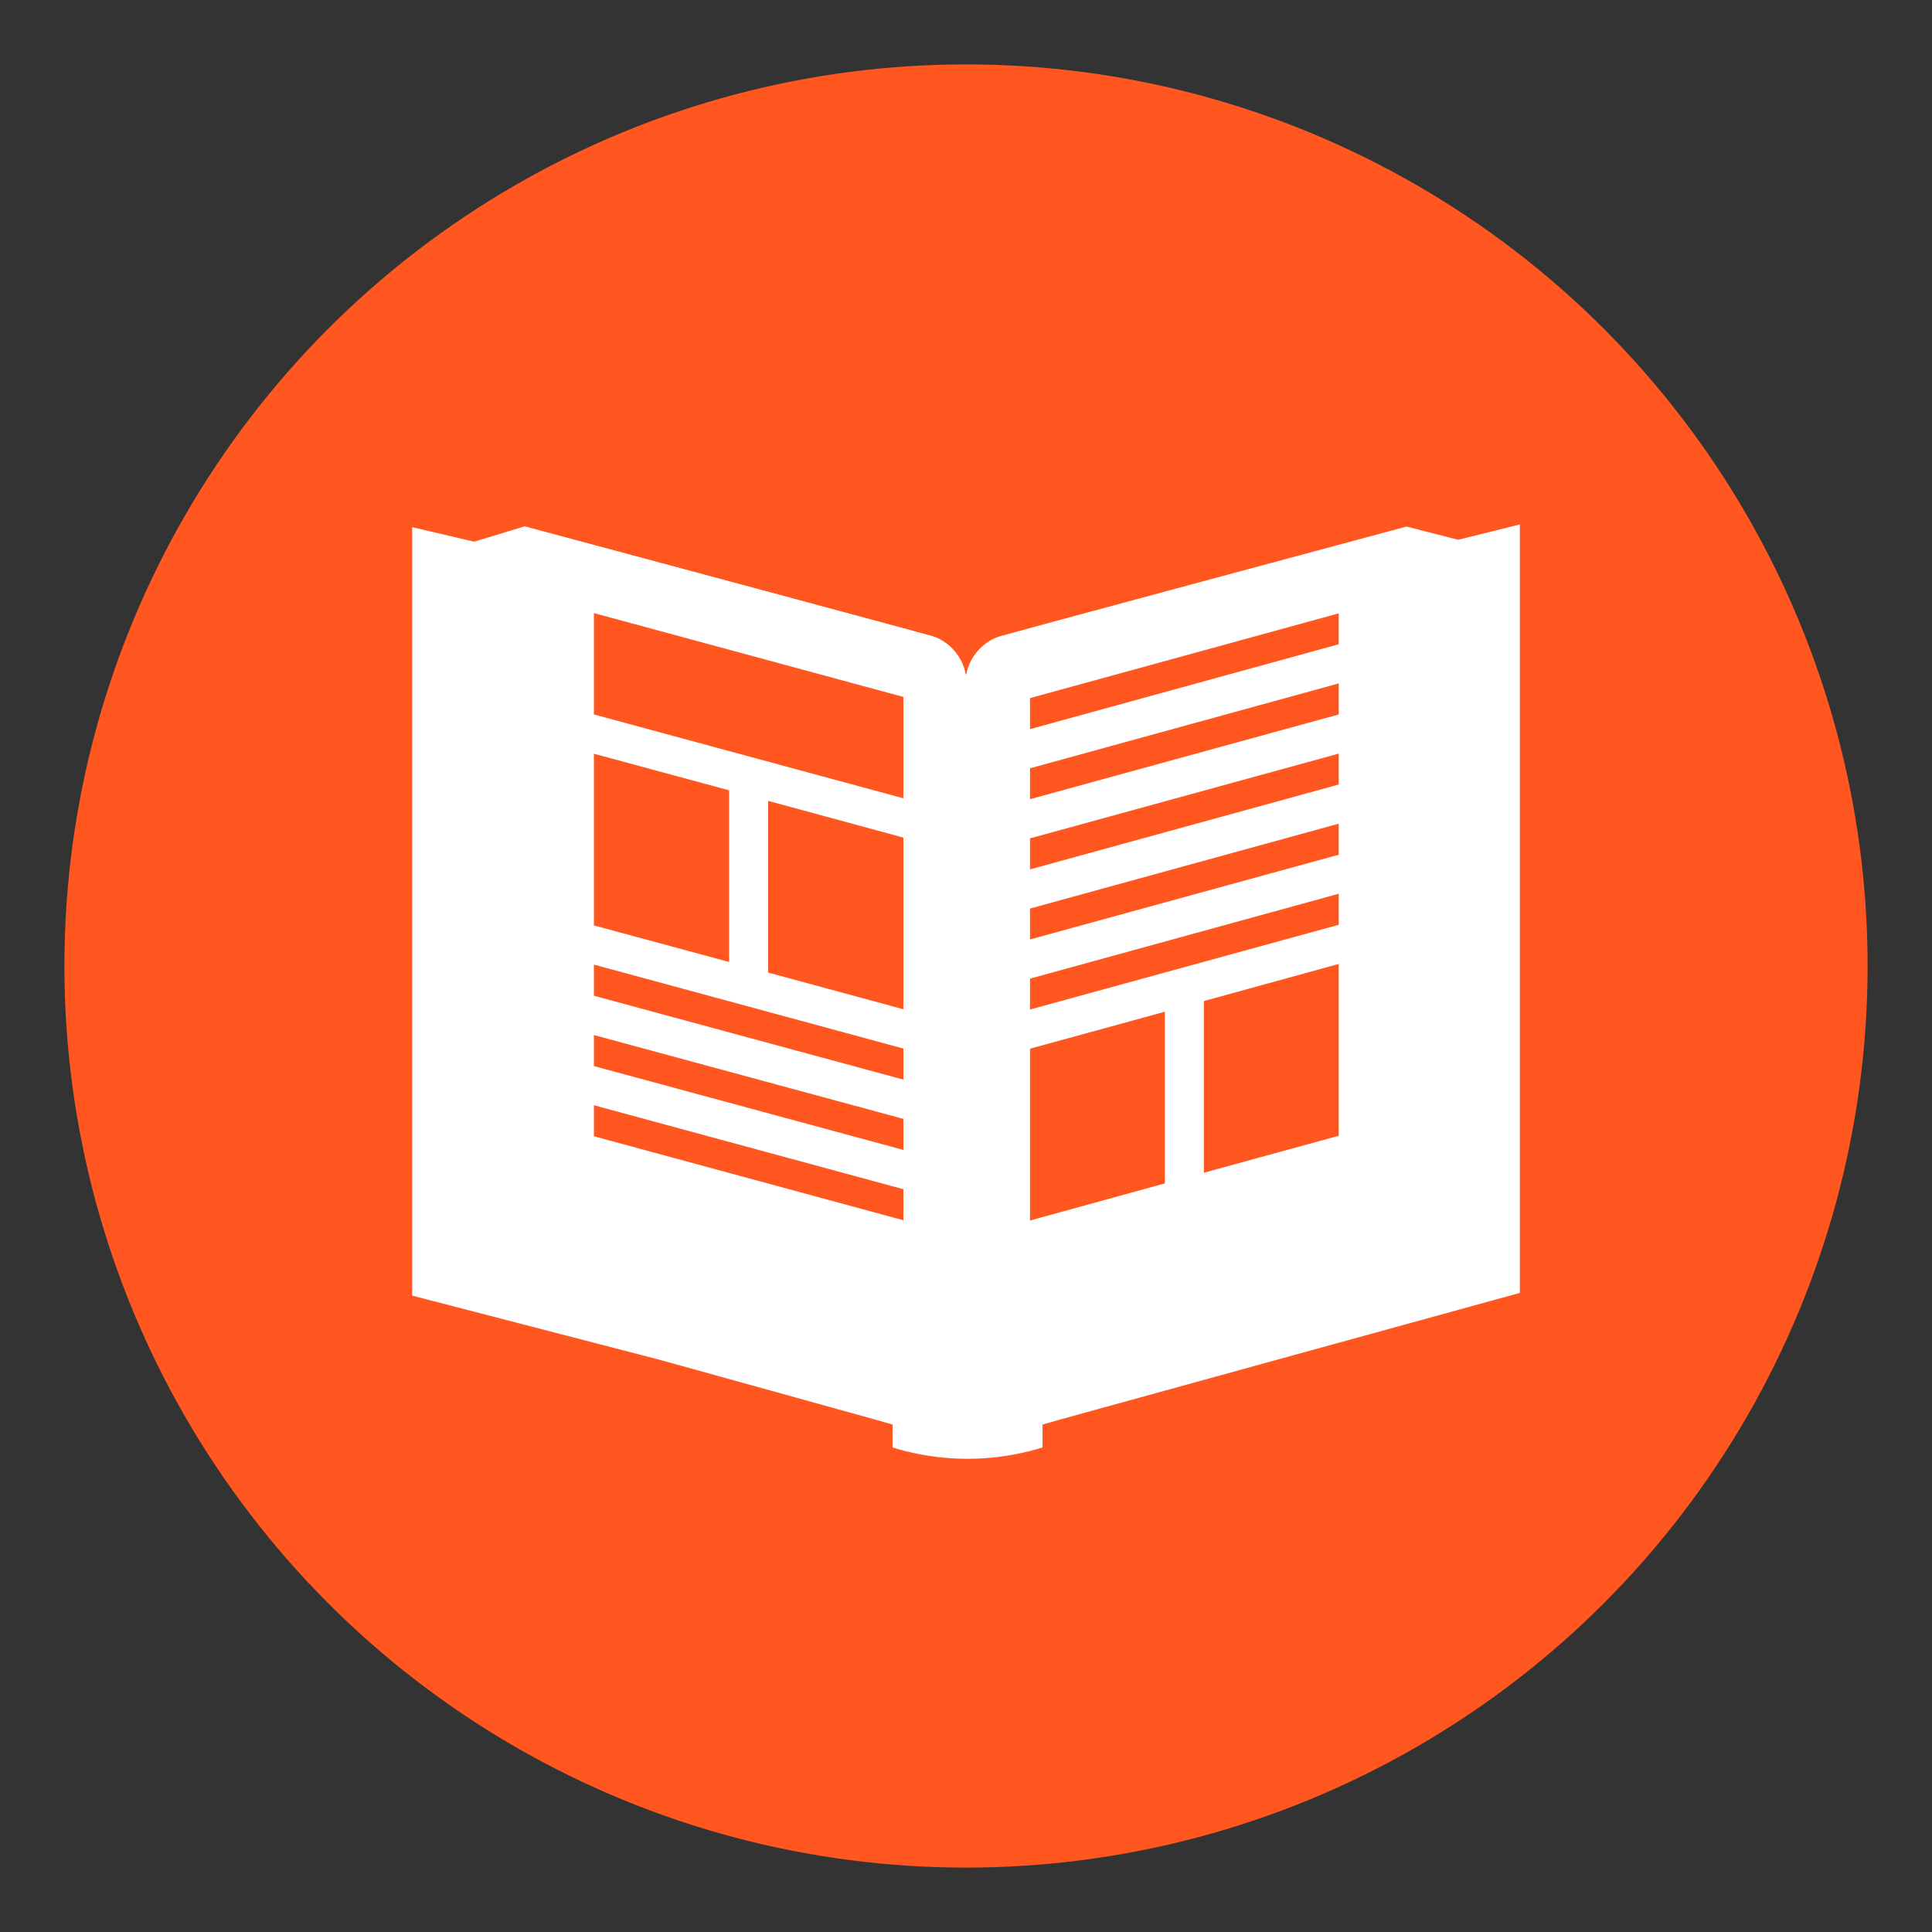
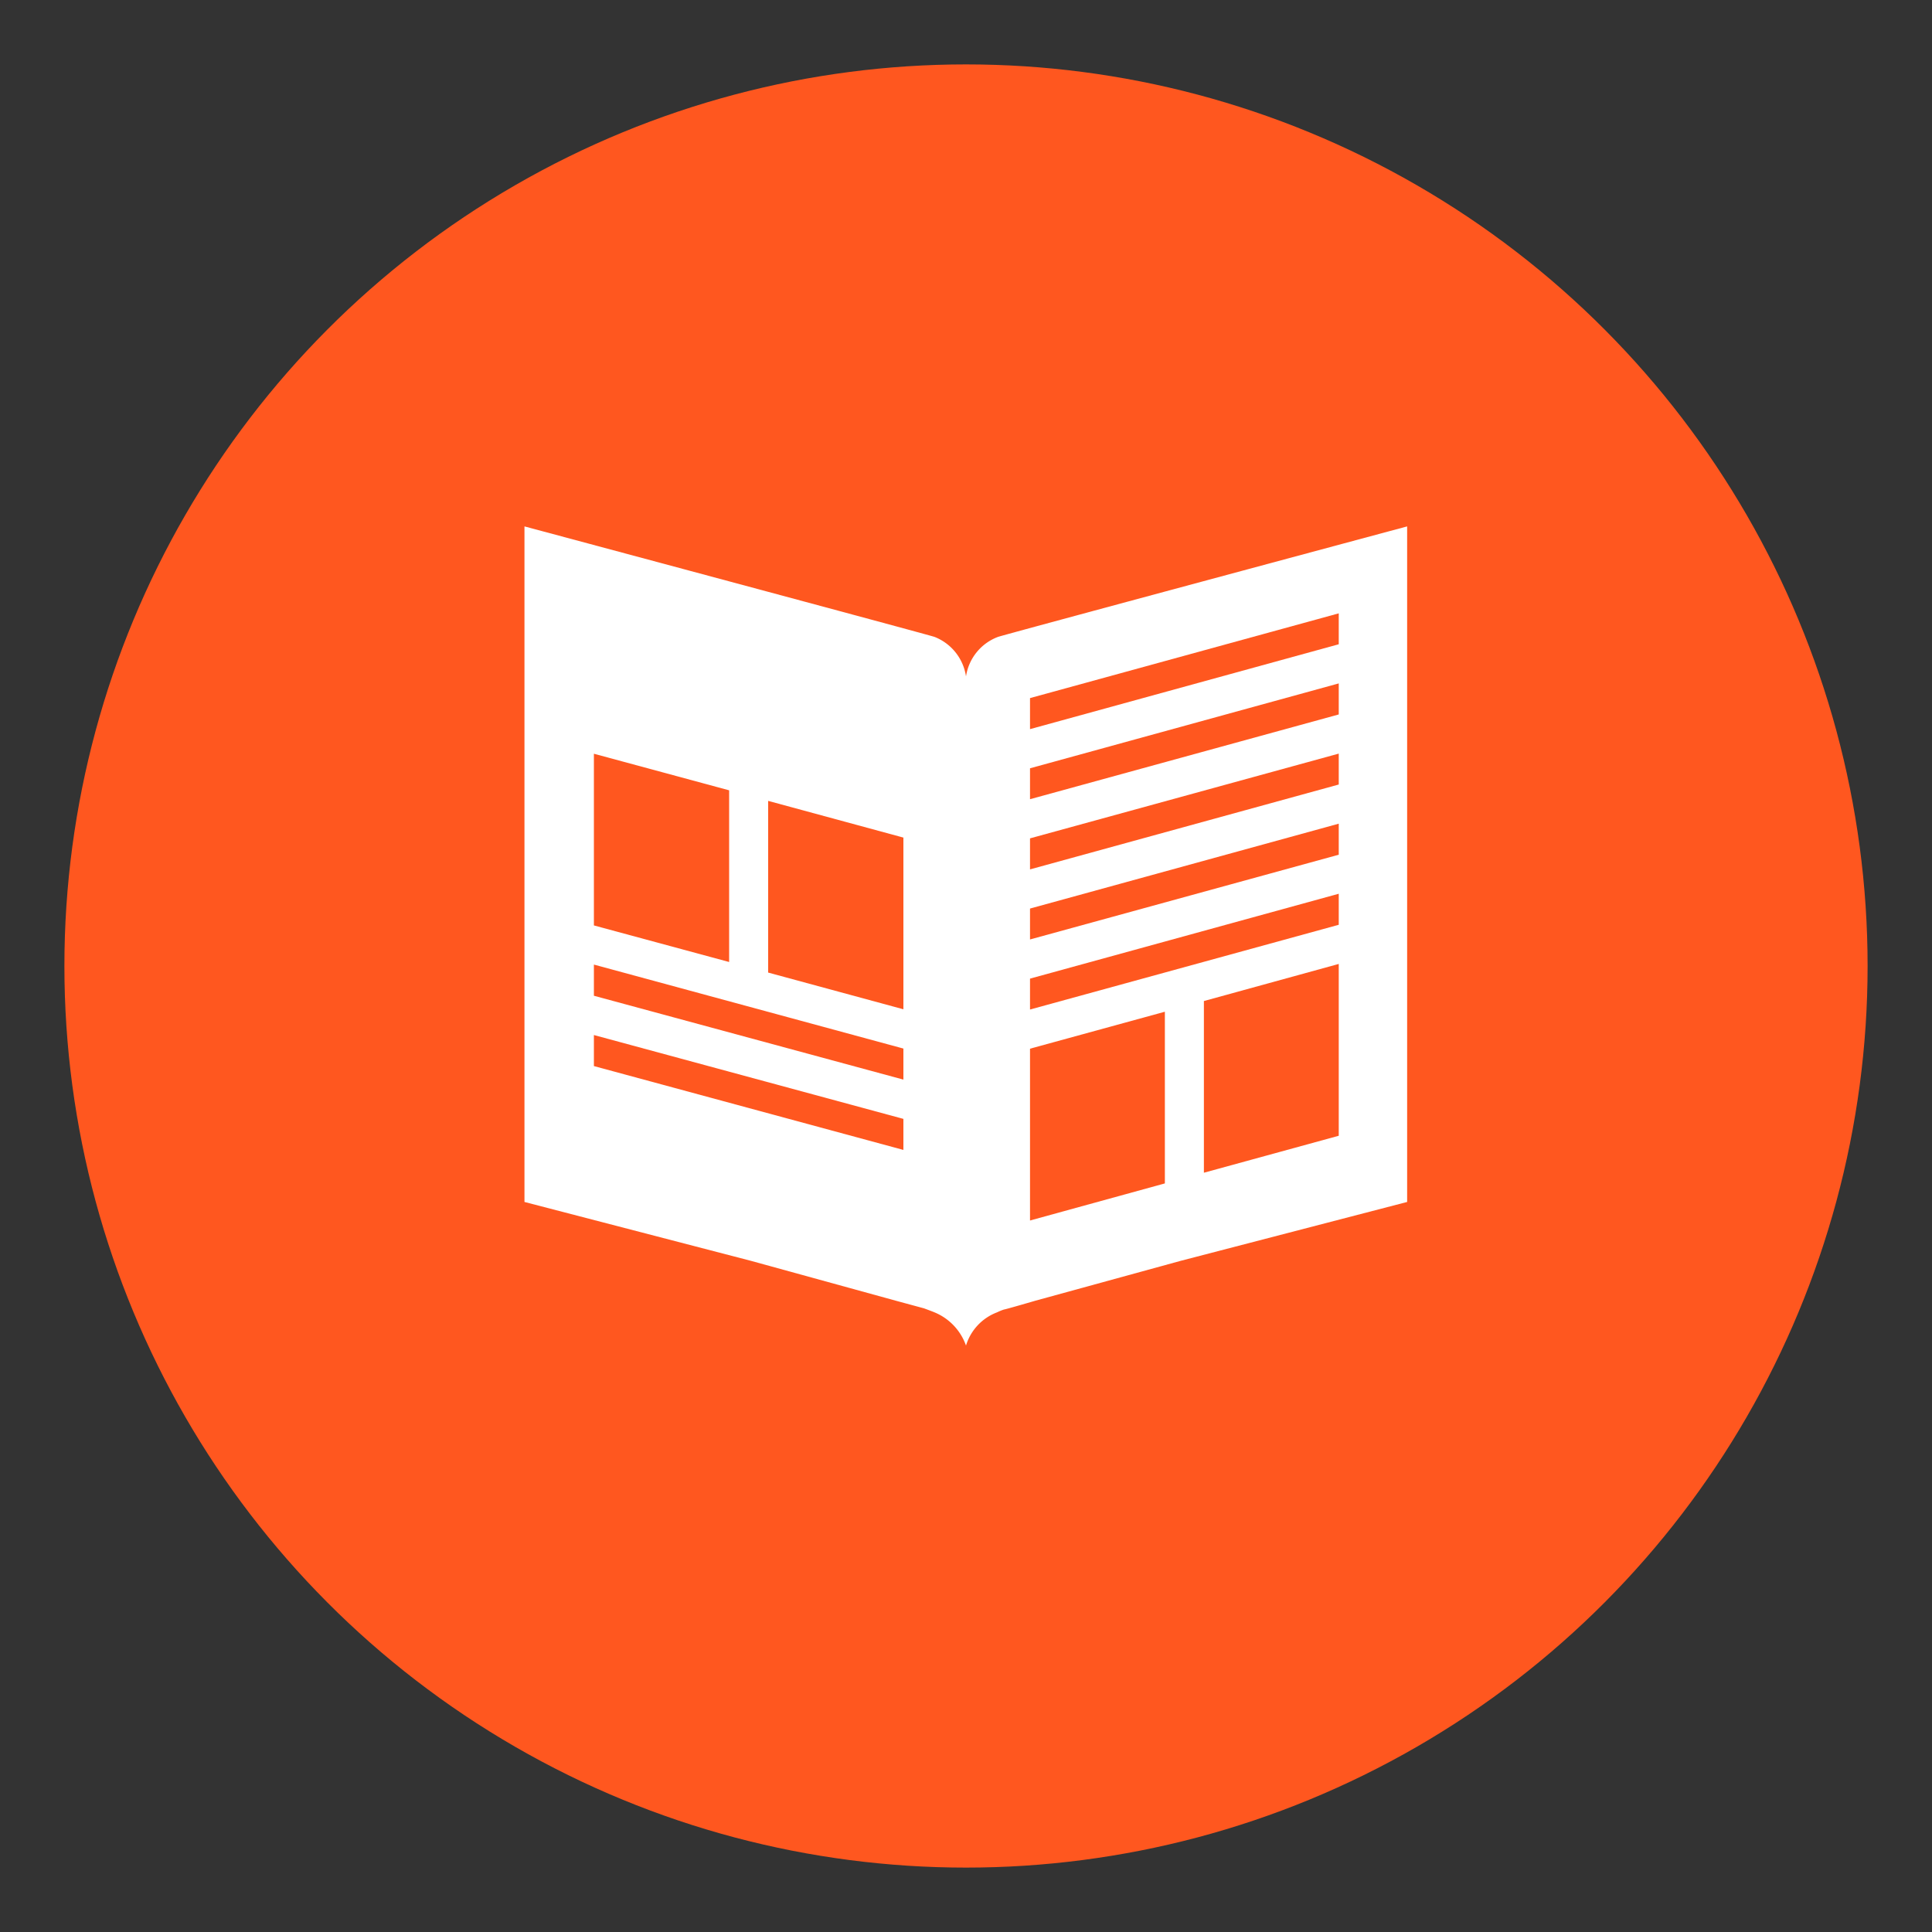
<svg xmlns="http://www.w3.org/2000/svg" width="150" height="150" viewBox="0 0 150 150">
  <rect x="0" y="0" width="150" height="150" fill="#333333" stroke="none" />
  <circle cx="75" cy="75" r="70" fill="#ff571f" />
-   <path d="M99.46,45.32,83.31,50.21l-2.38,1.06V58.4H69.29V51.27l-2.38-1.06L50.76,45.32,32,40.93v59.66l19.28,5,16.65,4.62,1.37.39v1.78a19.69,19.69,0,0,0,11.64,0v-1.78l1.37-.39L99,105.61,118,100.38V40.72Z" fill="#fff" />
-   <path d="M113.21,41.91l-3.89-1s-31.67,8.49-31.84,8.58A3.89,3.89,0,0,0,75,52.52a3.91,3.91,0,0,0-2.44-3.07c-.17-.09-31.84-8.58-31.84-8.58l-4.12,1.25V96.79l32.83,8.69v1.73a19.17,19.17,0,0,0,11.29,0v-1.79l32.45-8.84Z" fill="#fff" />
  <path d="M77.48,49.45A3.89,3.89,0,0,0,75,52.52a3.91,3.91,0,0,0-2.44-3.07c-.17-.09-31.84-8.58-31.84-8.58V93.32l17.58,4.57L69.6,101l2.14.58s.68.25.86.33A4.35,4.35,0,0,1,75,104.47h0a4,4,0,0,1,2.41-2.58,4.35,4.35,0,0,1,.54-.22c.1,0,2.46-.69,2.46-.69l11.26-3.09,17.58-4.57V40.87S77.65,49.36,77.48,49.45Z" fill="#fff" />
  <polygon points="103.94 69.39 103.94 71.8 79.97 78.38 79.97 75.98 103.94 69.39" fill="#ff571f" />
  <polygon points="103.94 63.95 103.94 66.36 79.97 72.94 79.97 70.54 103.94 63.95" fill="#ff571f" />
  <polygon points="103.94 58.51 103.94 60.91 79.97 67.5 79.97 65.09 103.94 58.51" fill="#ff571f" />
  <polygon points="103.94 53.06 103.94 55.47 79.97 62.05 79.97 59.65 103.94 53.06" fill="#ff571f" />
  <polygon points="103.94 47.62 103.94 50.02 79.97 56.61 79.97 54.2 103.94 47.62" fill="#ff571f" />
  <polygon points="93.47 77.72 93.47 91.05 103.94 88.18 103.94 74.84 93.47 77.72" fill="#ff571f" />
  <polygon points="90.44 78.55 79.97 81.42 79.97 94.76 90.44 91.88 90.44 78.55" fill="#ff571f" />
-   <polygon points="70.14 92.33 70.14 94.74 46.11 88.22 46.11 85.81 70.14 92.33" fill="#ff571f" />
  <polygon points="70.14 86.87 70.14 89.28 46.11 82.77 46.11 80.36 70.14 86.87" fill="#ff571f" />
  <polygon points="70.14 81.41 70.14 83.82 46.11 77.31 46.11 74.89 70.14 81.41" fill="#ff571f" />
-   <polygon points="70.14 54.11 70.14 61.98 46.11 55.47 46.11 47.6 70.14 54.11" fill="#ff571f" />
  <polygon points="56.61 61.36 46.11 58.52 46.11 71.85 56.61 74.69 56.61 61.36" fill="#ff571f" />
  <polygon points="59.64 62.18 59.64 75.51 70.14 78.36 70.14 65.03 59.64 62.18" fill="#ff571f" />
</svg>